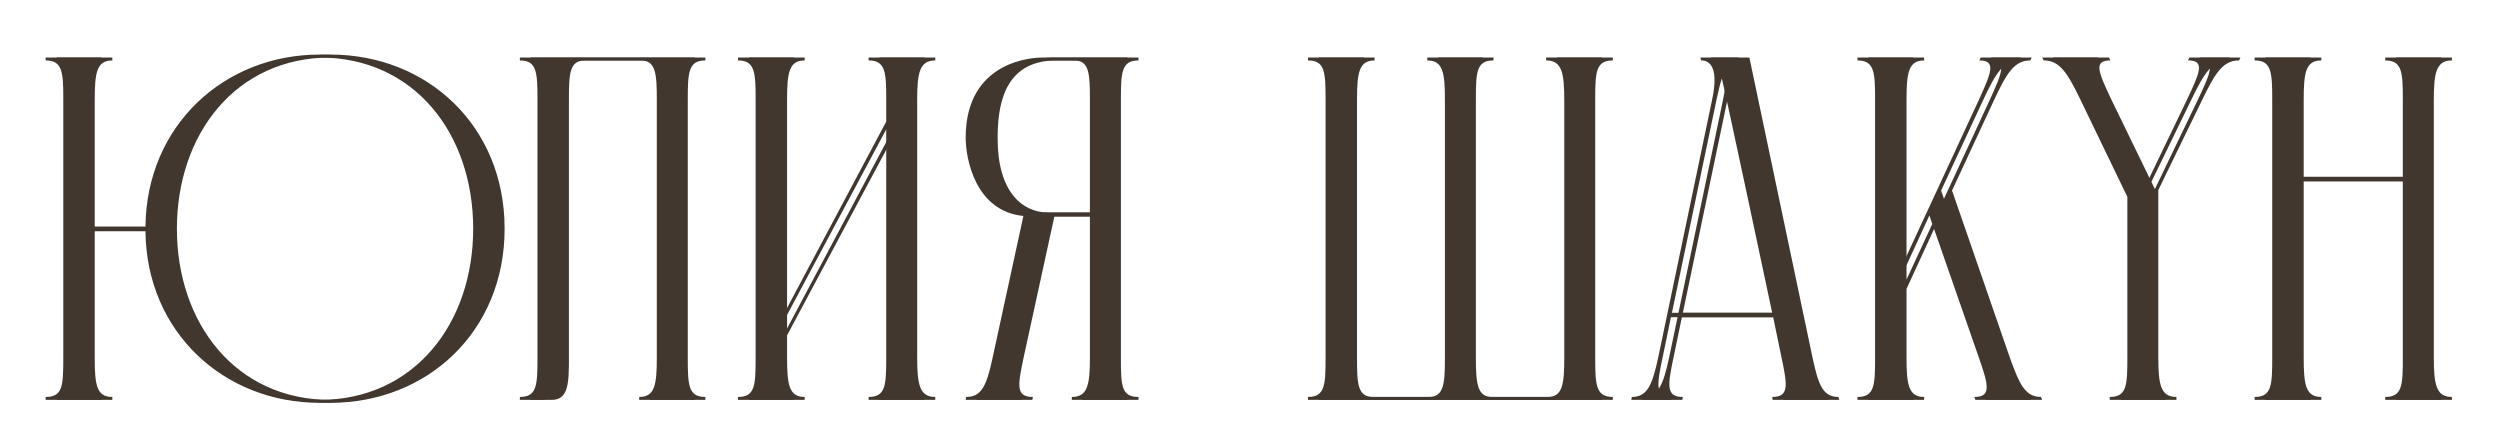
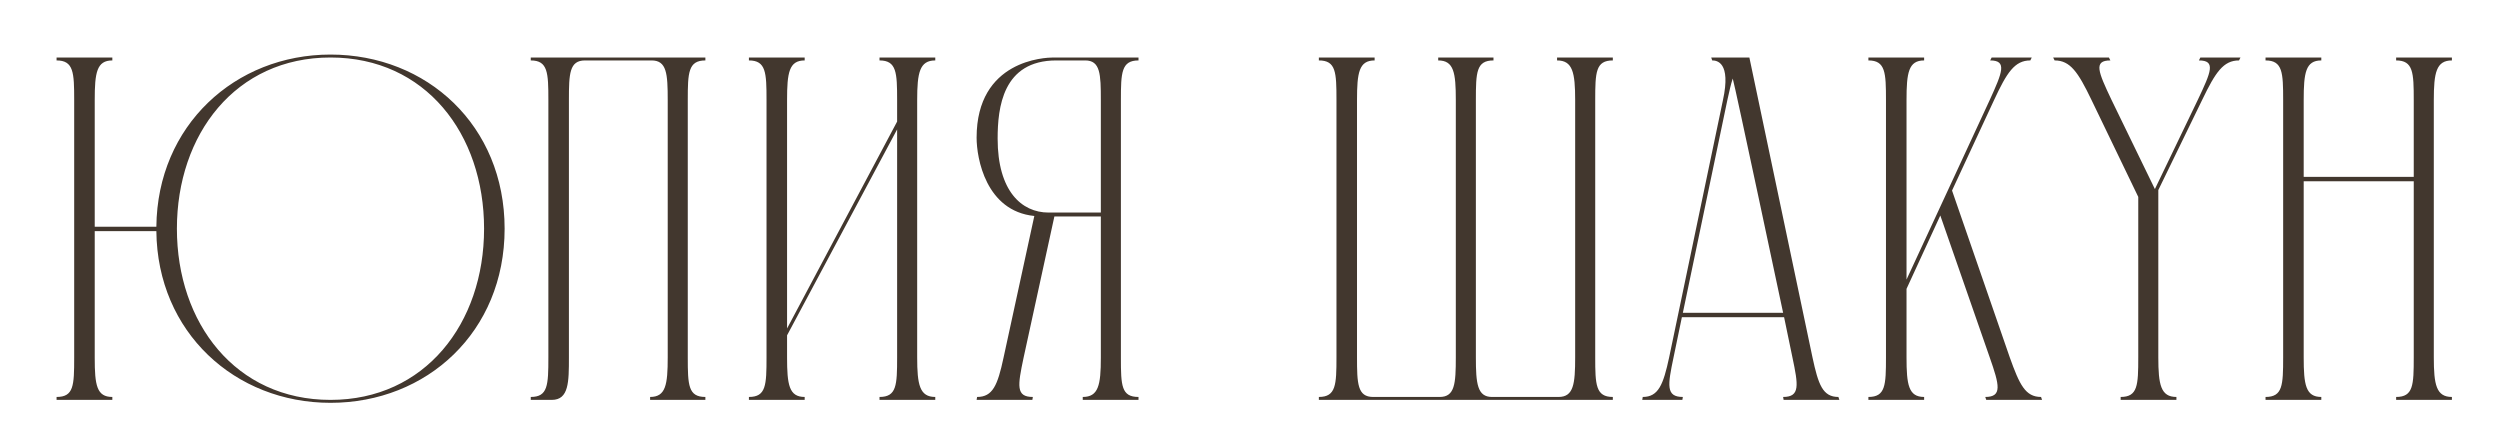
<svg xmlns="http://www.w3.org/2000/svg" width="92" height="16" viewBox="0 0 92 16" fill="none">
-   <path d="M11.761 14.716C15.235 14.716 17.413 11.908 17.413 8.416C17.413 4.924 15.253 2.116 11.761 2.116C8.269 2.116 6.109 4.942 6.109 8.416C6.109 11.89 8.269 14.716 11.761 14.716ZM11.761 2.008C15.307 2.008 18.169 4.618 18.169 8.416C18.169 12.214 15.307 14.824 11.761 14.824C8.251 14.824 5.389 12.232 5.353 8.506H3.085V13.168C3.085 14.176 3.157 14.608 3.733 14.608V14.716H1.681V14.608C2.311 14.608 2.329 14.194 2.329 13.168V3.682C2.329 2.674 2.311 2.224 1.681 2.224V2.116H3.733V2.224C3.157 2.224 3.085 2.674 3.085 3.682V8.344H5.353C5.389 4.618 8.251 2.008 11.761 2.008ZM25.557 2.224C24.927 2.224 24.909 2.674 24.909 3.682V13.15C24.909 14.176 24.927 14.608 25.557 14.608V14.716H23.523V14.608C24.099 14.608 24.171 14.158 24.171 13.15V3.682C24.171 2.71 24.135 2.224 23.577 2.224H21.129C20.553 2.224 20.535 2.71 20.535 3.682V13.15C20.535 14.05 20.535 14.716 19.905 14.716H19.131V14.608C19.761 14.608 19.779 14.176 19.779 13.15V3.682C19.779 2.674 19.761 2.224 19.131 2.224V2.116H25.557V2.224ZM34.017 2.224C33.441 2.224 33.351 2.674 33.351 3.682V13.15C33.351 14.158 33.441 14.608 34.017 14.608V14.716H31.965V14.608C32.595 14.608 32.613 14.176 32.613 13.15V4.762L28.563 12.34V13.15C28.563 14.158 28.635 14.608 29.211 14.608V14.716H27.159V14.608C27.789 14.608 27.807 14.176 27.807 13.15V3.682C27.807 2.674 27.789 2.224 27.159 2.224V2.116H29.211V2.224C28.635 2.224 28.563 2.674 28.563 3.682V12.088L32.613 4.474V3.682C32.613 2.674 32.595 2.224 31.965 2.224V2.116H34.017V2.224ZM38.183 7.822H40.109V3.682C40.109 2.728 40.091 2.224 39.533 2.224H38.471C36.491 2.224 36.311 3.97 36.311 5.104C36.311 7.03 37.193 7.822 38.183 7.822ZM41.495 2.116V2.224C40.865 2.224 40.847 2.674 40.847 3.682V13.168C40.847 14.194 40.865 14.608 41.495 14.608V14.716H39.443V14.608C40.019 14.608 40.109 14.176 40.109 13.168V7.966H38.399L37.265 13.168C37.049 14.194 36.977 14.608 37.607 14.608L37.589 14.716H35.537L35.555 14.608C36.131 14.608 36.311 14.176 36.527 13.168L37.661 7.948C35.879 7.768 35.537 5.824 35.537 5.068C35.537 2.206 38.057 2.116 38.363 2.116H41.495ZM58.951 2.224C58.321 2.224 58.303 2.656 58.303 3.682V13.15C58.303 14.158 58.321 14.608 58.951 14.608V14.716H48.133V14.608C48.763 14.608 48.781 14.158 48.781 13.15V3.682C48.781 2.656 48.763 2.224 48.133 2.224V2.116H50.185V2.224C49.609 2.224 49.537 2.674 49.537 3.682V13.15C49.537 14.122 49.555 14.608 50.131 14.608H52.579C53.137 14.608 53.173 14.122 53.173 13.15V3.682C53.173 2.674 53.101 2.224 52.525 2.224V2.116H54.559V2.224C53.929 2.224 53.911 2.656 53.911 3.682V13.15C53.911 14.122 53.965 14.608 54.505 14.608H56.953C57.511 14.608 57.565 14.122 57.565 13.15V3.682C57.565 2.674 57.475 2.224 56.899 2.224V2.116H58.951V2.224ZM63.165 3.682L61.527 11.512H65.217C65.217 11.512 63.435 3.106 63.363 2.89C63.291 3.106 63.237 3.358 63.165 3.682ZM67.251 14.608L67.287 14.716H65.235L65.217 14.608C65.847 14.608 65.775 14.176 65.559 13.15L65.253 11.674H61.491L61.185 13.15C60.969 14.176 60.897 14.608 61.527 14.608L61.509 14.716H60.033L60.051 14.608C60.627 14.608 60.807 14.158 61.023 13.15L63.003 3.682C63.309 2.278 62.769 2.224 62.607 2.224L62.571 2.116H63.975L66.297 13.15C66.513 14.158 66.675 14.608 67.251 14.608ZM74.709 14.608L74.745 14.716H72.693L72.657 14.608C73.287 14.608 73.179 14.176 72.819 13.15L71.001 7.93L69.759 10.63V13.15C69.759 14.158 69.831 14.608 70.407 14.608V14.716H68.355V14.608C68.985 14.608 69.003 14.176 69.003 13.15V3.682C69.003 2.674 68.985 2.224 68.355 2.224V2.116H70.407V2.224C69.831 2.224 69.759 2.674 69.759 3.682V10.288L72.819 3.682C73.287 2.656 73.467 2.224 72.837 2.224L72.891 2.116H74.367L74.313 2.224C73.737 2.224 73.449 2.674 72.981 3.682L71.433 7.012L73.557 13.15C73.917 14.158 74.133 14.608 74.709 14.608ZM80.573 2.116H82.049L81.995 2.224C81.418 2.224 81.13 2.656 80.644 3.664L79.025 6.994V13.15C79.025 14.158 79.115 14.608 79.691 14.608V14.716H77.638V14.608C78.269 14.608 78.287 14.176 78.287 13.15V7.246L76.558 3.664C76.073 2.656 75.784 2.224 75.209 2.224L75.154 2.116H77.207L77.26 2.224C76.63 2.224 76.811 2.638 77.296 3.664L78.898 6.958L80.483 3.664C80.969 2.638 81.148 2.224 80.519 2.224L80.573 2.116ZM89.828 2.224C89.252 2.224 89.162 2.674 89.162 3.682V13.15C89.162 14.158 89.252 14.608 89.828 14.608V14.716H87.776V14.608C88.406 14.608 88.424 14.176 88.424 13.15V6.67H84.374V13.15C84.374 14.158 84.446 14.608 85.022 14.608V14.716H82.97V14.608C83.6 14.608 83.618 14.176 83.618 13.15V3.682C83.618 2.674 83.6 2.224 82.97 2.224V2.116H85.022V2.224C84.446 2.224 84.374 2.674 84.374 3.682V6.508H88.424V3.682C88.424 2.674 88.406 2.224 87.776 2.224V2.116H89.828V2.224Z" fill="#42372E" />
  <path d="M12.162 14.716C15.636 14.716 17.814 11.908 17.814 8.416C17.814 4.924 15.654 2.116 12.162 2.116C8.67 2.116 6.51 4.942 6.51 8.416C6.51 11.89 8.67 14.716 12.162 14.716ZM12.162 2.008C15.708 2.008 18.57 4.618 18.57 8.416C18.57 12.214 15.708 14.824 12.162 14.824C8.652 14.824 5.79 12.232 5.754 8.506H3.486V13.168C3.486 14.176 3.558 14.608 4.134 14.608V14.716H2.082V14.608C2.712 14.608 2.73 14.194 2.73 13.168V3.682C2.73 2.674 2.712 2.224 2.082 2.224V2.116H4.134V2.224C3.558 2.224 3.486 2.674 3.486 3.682V8.344H5.754C5.79 4.618 8.652 2.008 12.162 2.008ZM25.958 2.224C25.328 2.224 25.31 2.674 25.31 3.682V13.15C25.31 14.176 25.328 14.608 25.958 14.608V14.716H23.924V14.608C24.5 14.608 24.572 14.158 24.572 13.15V3.682C24.572 2.71 24.536 2.224 23.978 2.224H21.53C20.954 2.224 20.936 2.71 20.936 3.682V13.15C20.936 14.05 20.936 14.716 20.306 14.716H19.532V14.608C20.162 14.608 20.18 14.176 20.18 13.15V3.682C20.18 2.674 20.162 2.224 19.532 2.224V2.116H25.958V2.224ZM34.418 2.224C33.842 2.224 33.752 2.674 33.752 3.682V13.15C33.752 14.158 33.842 14.608 34.418 14.608V14.716H32.366V14.608C32.996 14.608 33.014 14.176 33.014 13.15V4.762L28.964 12.34V13.15C28.964 14.158 29.036 14.608 29.612 14.608V14.716H27.56V14.608C28.19 14.608 28.208 14.176 28.208 13.15V3.682C28.208 2.674 28.19 2.224 27.56 2.224V2.116H29.612V2.224C29.036 2.224 28.964 2.674 28.964 3.682V12.088L33.014 4.474V3.682C33.014 2.674 32.996 2.224 32.366 2.224V2.116H34.418V2.224ZM38.585 7.822H40.511V3.682C40.511 2.728 40.493 2.224 39.935 2.224H38.873C36.893 2.224 36.713 3.97 36.713 5.104C36.713 7.03 37.595 7.822 38.585 7.822ZM41.897 2.116V2.224C41.267 2.224 41.249 2.674 41.249 3.682V13.168C41.249 14.194 41.267 14.608 41.897 14.608V14.716H39.845V14.608C40.421 14.608 40.511 14.176 40.511 13.168V7.966H38.801L37.667 13.168C37.451 14.194 37.379 14.608 38.009 14.608L37.991 14.716H35.939L35.957 14.608C36.533 14.608 36.713 14.176 36.929 13.168L38.063 7.948C36.281 7.768 35.939 5.824 35.939 5.068C35.939 2.206 38.459 2.116 38.765 2.116H41.897ZM59.352 2.224C58.722 2.224 58.704 2.656 58.704 3.682V13.15C58.704 14.158 58.722 14.608 59.352 14.608V14.716H48.534V14.608C49.164 14.608 49.182 14.158 49.182 13.15V3.682C49.182 2.656 49.164 2.224 48.534 2.224V2.116H50.586V2.224C50.01 2.224 49.938 2.674 49.938 3.682V13.15C49.938 14.122 49.956 14.608 50.532 14.608H52.98C53.538 14.608 53.574 14.122 53.574 13.15V3.682C53.574 2.674 53.502 2.224 52.926 2.224V2.116H54.96V2.224C54.33 2.224 54.312 2.656 54.312 3.682V13.15C54.312 14.122 54.366 14.608 54.906 14.608H57.354C57.912 14.608 57.966 14.122 57.966 13.15V3.682C57.966 2.674 57.876 2.224 57.3 2.224V2.116H59.352V2.224ZM63.567 3.682L61.929 11.512H65.619C65.619 11.512 63.837 3.106 63.765 2.89C63.693 3.106 63.639 3.358 63.567 3.682ZM67.653 14.608L67.689 14.716H65.637L65.619 14.608C66.249 14.608 66.177 14.176 65.961 13.15L65.655 11.674H61.893L61.587 13.15C61.371 14.176 61.299 14.608 61.929 14.608L61.911 14.716H60.435L60.453 14.608C61.029 14.608 61.209 14.158 61.425 13.15L63.405 3.682C63.711 2.278 63.171 2.224 63.009 2.224L62.973 2.116H64.377L66.699 13.15C66.915 14.158 67.077 14.608 67.653 14.608ZM75.111 14.608L75.147 14.716H73.094L73.058 14.608C73.689 14.608 73.581 14.176 73.221 13.15L71.403 7.93L70.16 10.63V13.15C70.16 14.158 70.233 14.608 70.808 14.608V14.716H68.757V14.608C69.386 14.608 69.404 14.176 69.404 13.15V3.682C69.404 2.674 69.386 2.224 68.757 2.224V2.116H70.808V2.224C70.233 2.224 70.16 2.674 70.16 3.682V10.288L73.221 3.682C73.689 2.656 73.868 2.224 73.239 2.224L73.293 2.116H74.769L74.715 2.224C74.138 2.224 73.85 2.674 73.382 3.682L71.835 7.012L73.959 13.15C74.319 14.158 74.534 14.608 75.111 14.608ZM80.974 2.116H82.45L82.396 2.224C81.82 2.224 81.532 2.656 81.046 3.664L79.426 6.994V13.15C79.426 14.158 79.516 14.608 80.092 14.608V14.716H78.04V14.608C78.67 14.608 78.688 14.176 78.688 13.15V7.246L76.96 3.664C76.474 2.656 76.186 2.224 75.61 2.224L75.556 2.116H77.608L77.662 2.224C77.032 2.224 77.212 2.638 77.698 3.664L79.3 6.958L80.884 3.664C81.37 2.638 81.55 2.224 80.92 2.224L80.974 2.116ZM90.23 2.224C89.654 2.224 89.564 2.674 89.564 3.682V13.15C89.564 14.158 89.654 14.608 90.23 14.608V14.716H88.178V14.608C88.808 14.608 88.826 14.176 88.826 13.15V6.67H84.776V13.15C84.776 14.158 84.848 14.608 85.424 14.608V14.716H83.372V14.608C84.002 14.608 84.02 14.176 84.02 13.15V3.682C84.02 2.674 84.002 2.224 83.372 2.224V2.116H85.424V2.224C84.848 2.224 84.776 2.674 84.776 3.682V6.508H88.826V3.682C88.826 2.674 88.808 2.224 88.178 2.224V2.116H90.23V2.224Z" fill="#42372E" />
</svg>